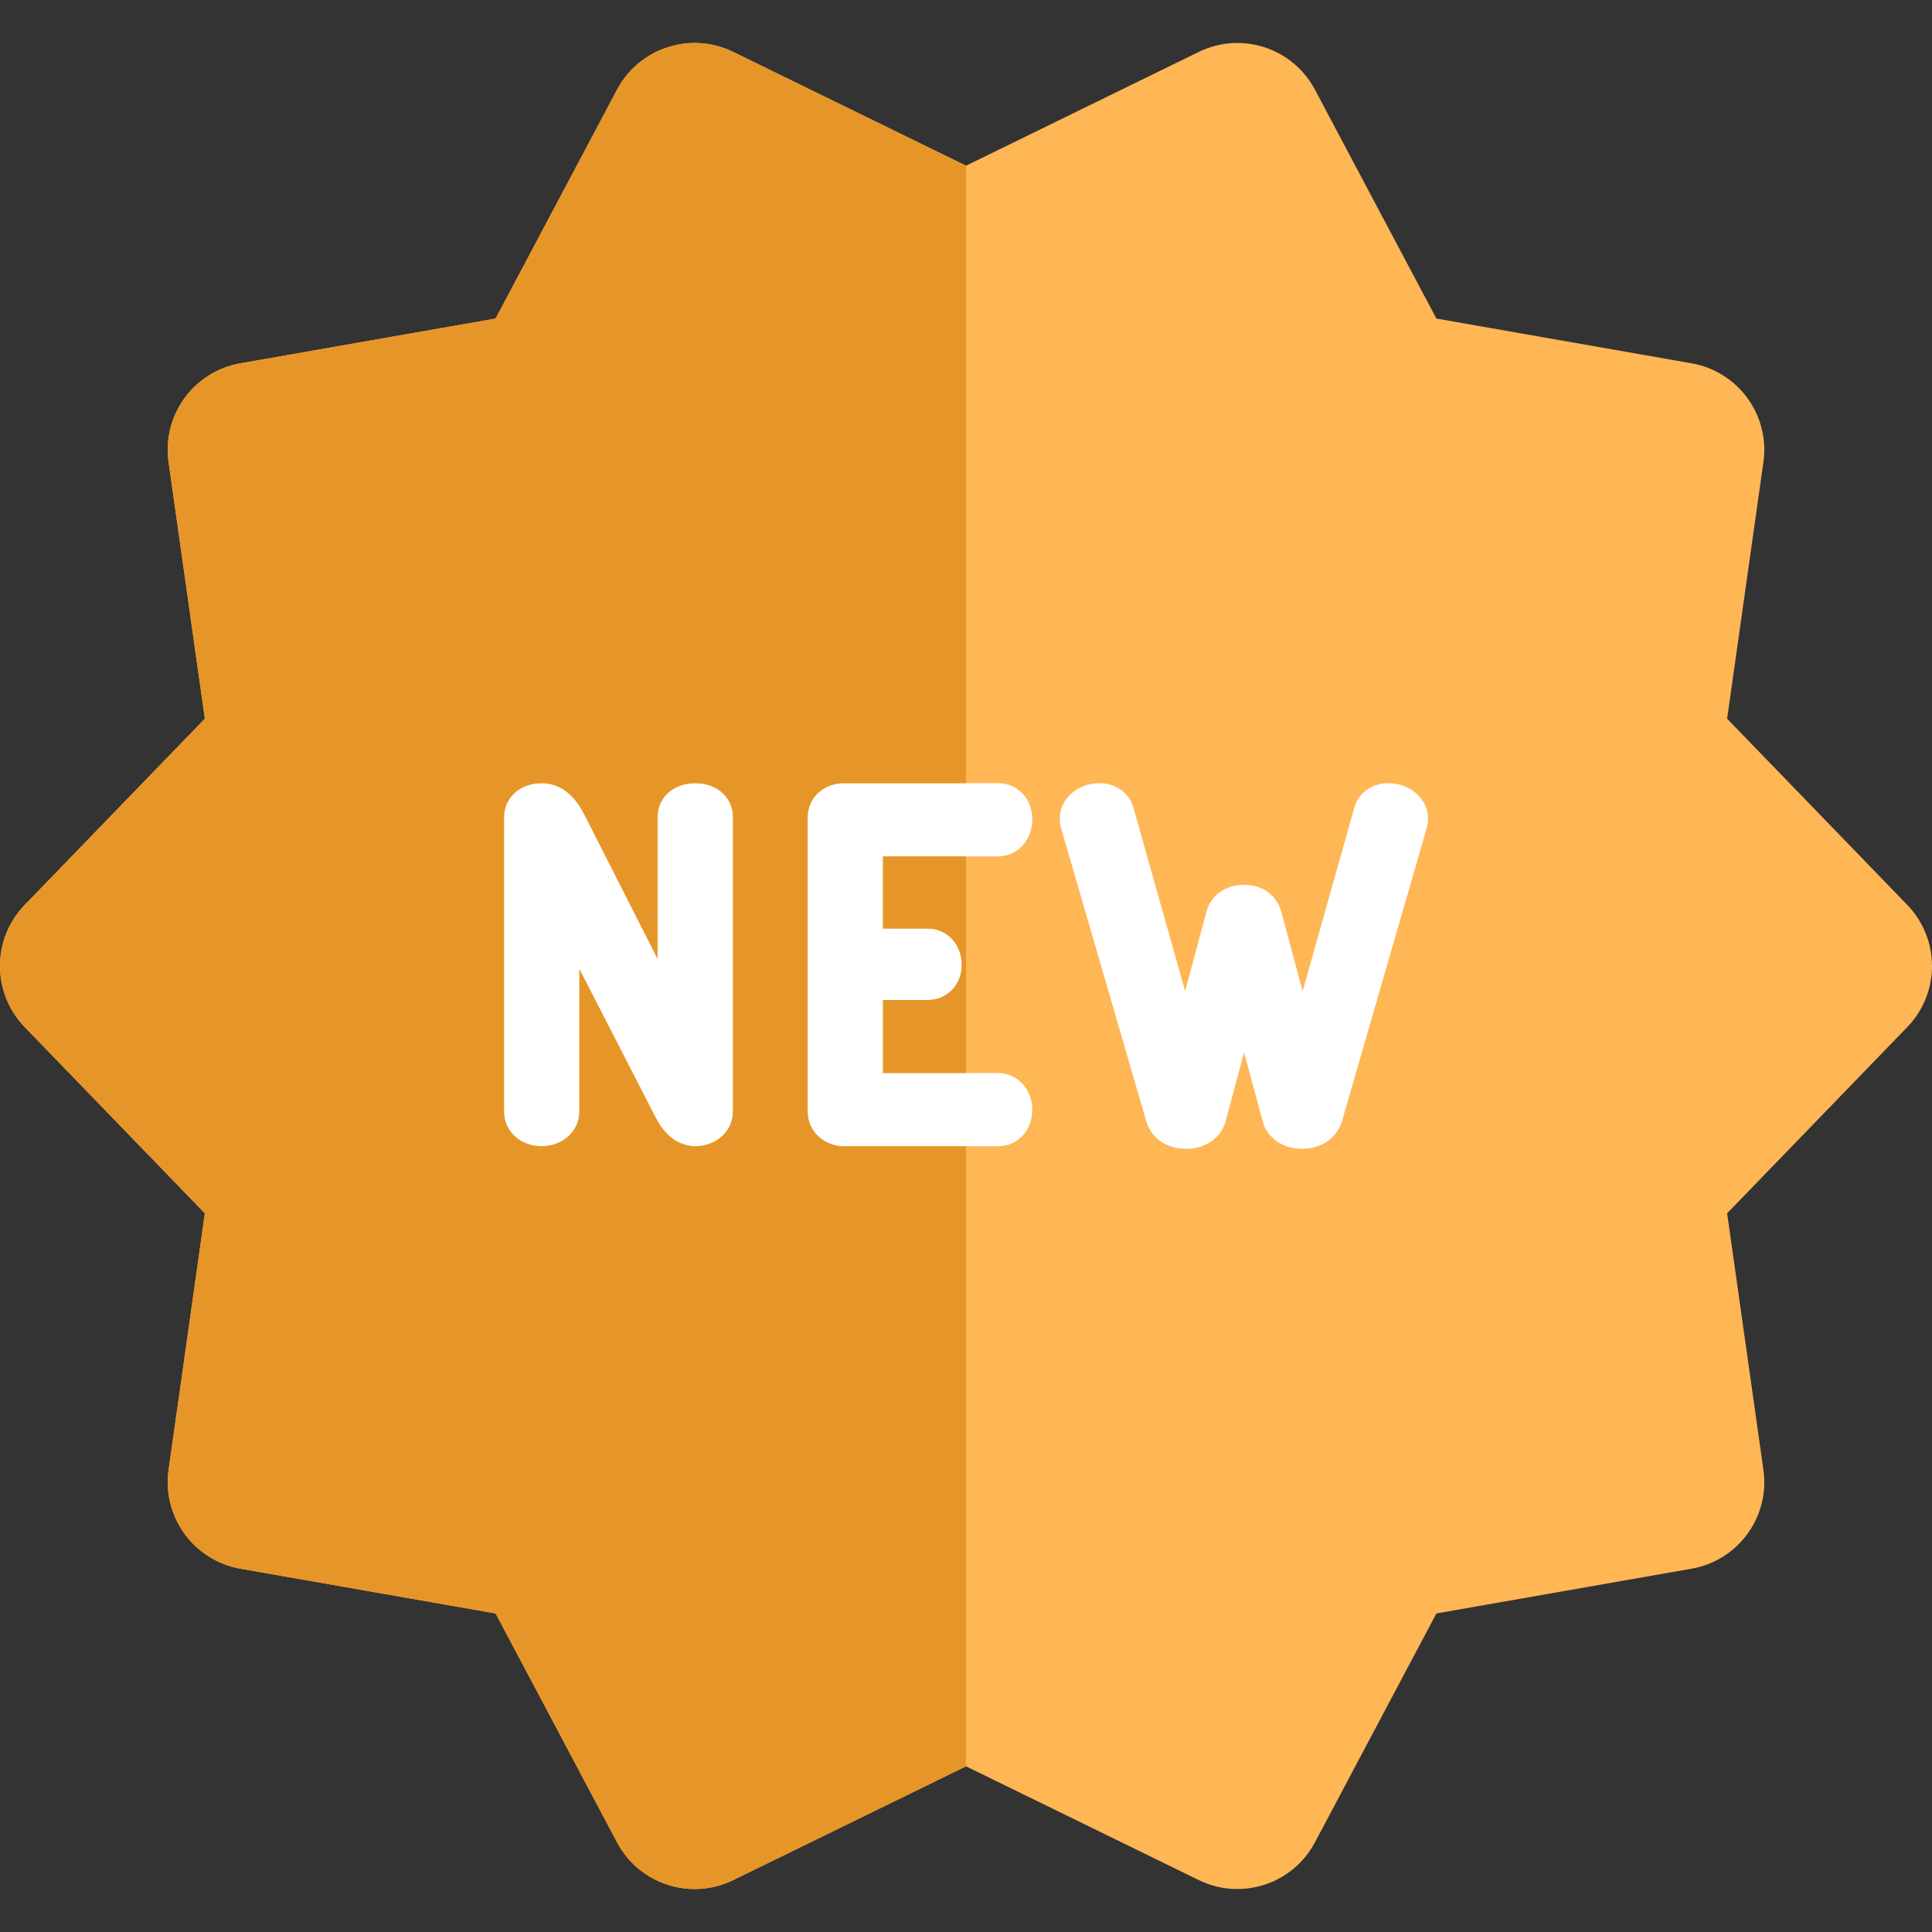
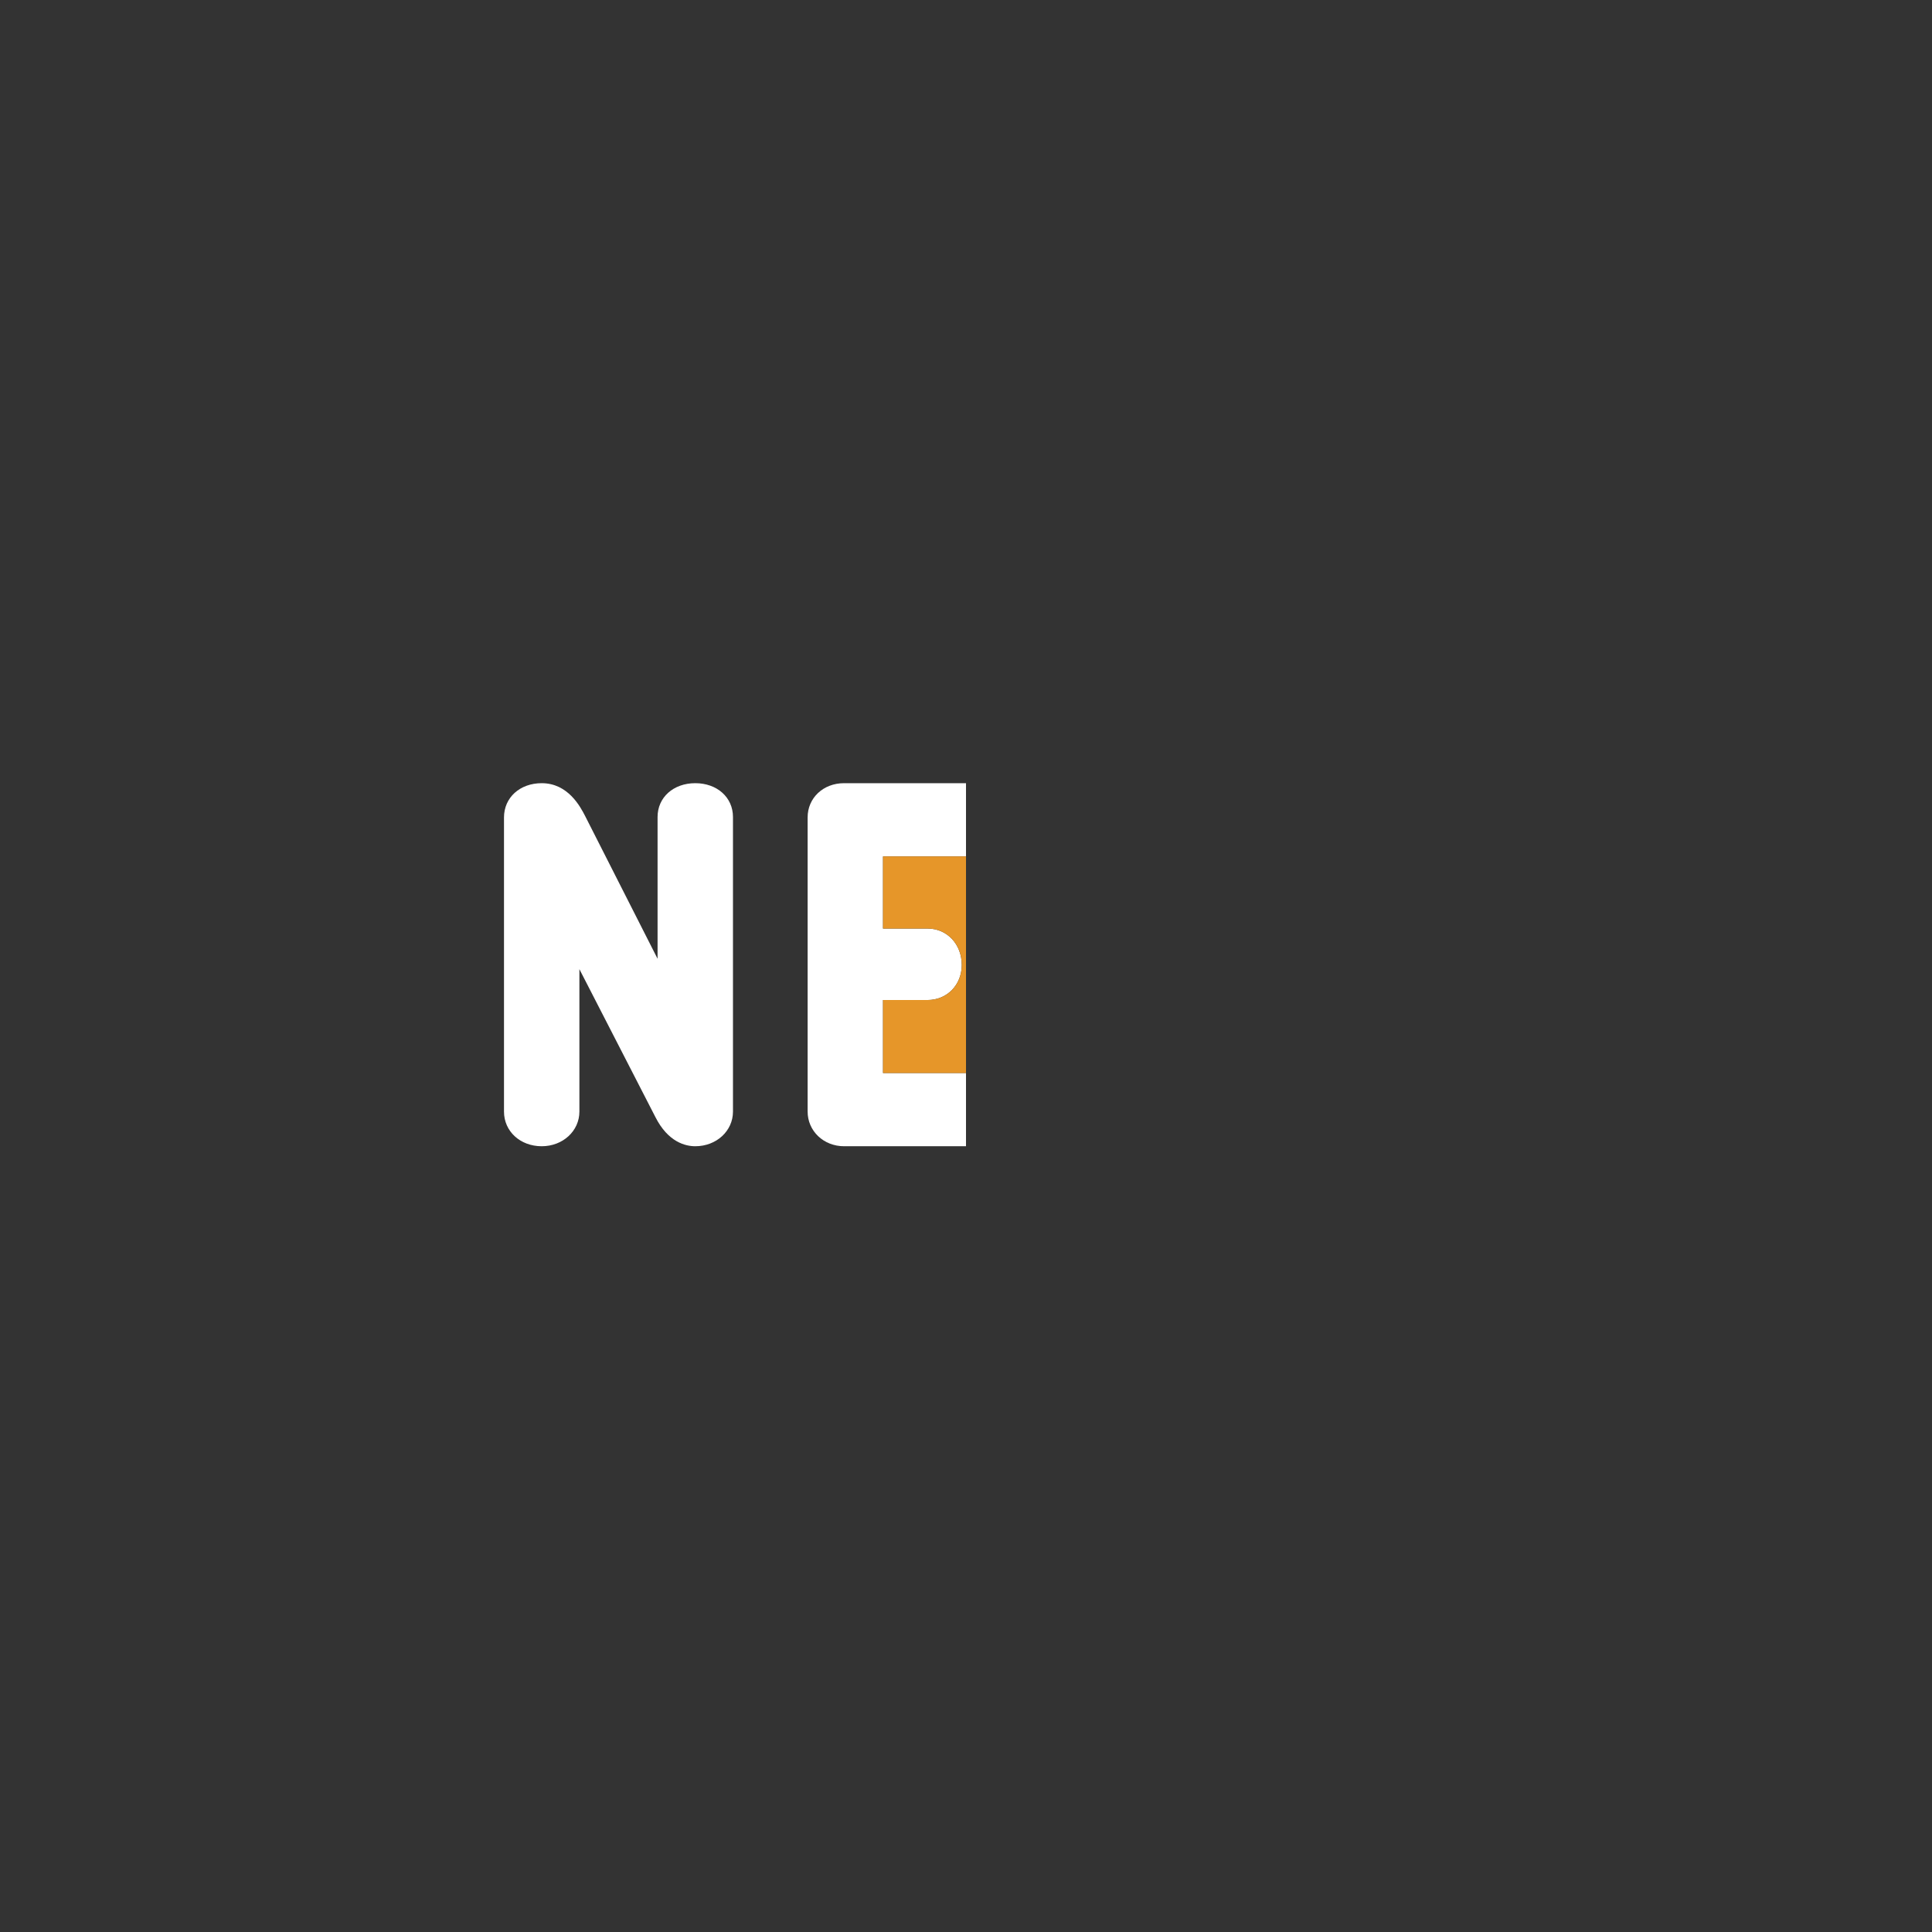
<svg xmlns="http://www.w3.org/2000/svg" height="800px" width="800px" version="1.1" id="Layer_1" viewBox="0 0 511.999 511.999" xml:space="preserve">
  <rect x="0" y="0" width="511.999" height="511.999" fill="#333333" stroke="none" />
-   <path style="fill:#FFB655;" d="M505.454,239.82l-47.748-49.357l9.616-67.995c1.758-12.431-6.659-24.016-19.023-26.183L380.658,84.42  l-32.186-60.663c-5.88-11.089-19.496-15.515-30.779-10.001L256,43.914l-61.694-30.16c-2.821-1.378-5.787-2.135-8.743-2.323  c-0.739-0.047-1.477-0.057-2.212-0.034c-1.359,0.043-2.706,0.22-4.029,0.496c-0.261,0.054-0.518,0.118-0.776,0.182  c-6.226,1.528-11.792,5.592-15.02,11.681L131.34,84.418L63.699,96.283c-1.545,0.272-3.029,0.689-4.439,1.238  c-0.704,0.275-1.392,0.582-2.059,0.918c-2.666,1.35-5.013,3.187-6.941,5.379c-1.93,2.192-3.443,4.738-4.44,7.505  c-0.5,1.382-0.87,2.821-1.1,4.298c-0.344,2.214-0.372,4.516-0.043,6.847l9.616,67.995l-23.875,24.678L6.545,239.82  c-8.727,9.022-8.727,23.341,0,32.362l46.243,47.799l1.507,1.556l-9.616,68c-0.329,2.33-0.301,4.63,0.043,6.845  c0.194,1.249,0.51,2.462,0.9,3.646c0.99,3.015,2.563,5.793,4.641,8.153c0.483,0.548,0.991,1.074,1.524,1.575  c0.692,0.65,1.438,1.243,2.208,1.808c0.633,0.464,1.292,0.894,1.974,1.294c1.049,0.614,2.14,1.171,3.294,1.62  c0.704,0.275,1.429,0.517,2.169,0.723c0.74,0.208,1.497,0.379,2.27,0.515l67.641,11.864l32.186,60.664  c0.735,1.387,1.592,2.669,2.549,3.84c3.829,4.686,9.277,7.604,15.085,8.344c1.452,0.185,2.926,0.234,4.403,0.14  c0.739-0.047,1.479-0.129,2.216-0.248c1.475-0.237,2.943-0.621,4.386-1.156c0.721-0.268,1.435-0.573,2.14-0.919L256,468.088  l61.694,30.158c3.286,1.606,6.771,2.368,10.204,2.368c8.352,0,16.406-4.51,20.575-12.37l32.186-60.664l67.641-11.864  c12.364-2.167,20.781-13.751,19.023-26.179l-9.616-68l47.748-49.357C514.181,263.159,514.181,248.842,505.454,239.82z" />
  <g>
    <path style="fill:#FFFFFF;" d="M234.008,284.362v-19.346h11.795c5.173,0,9.073-3.997,9.073-9.3c0-5.5-3.9-9.646-9.073-9.646   h-11.795v-19.116H256v-19.403h-32.321c-5.502,0-9.65,3.901-9.65,9.073v77.953c0,5.153,4.239,9.188,9.65,9.188H256v-19.403H234.008z   " />
-     <path style="fill:#FFFFFF;" d="M303.796,297.236c1.28,4.38,5.418,7.211,10.541,7.211c5.162,0,9.38-2.994,10.465-7.342l4.9-18.207   l4.884,18.134c1.103,4.44,5.295,7.415,10.48,7.415c5.024,0,9.146-2.782,10.547-7.23l22.447-77.655   c0.377-1.219,0.377-2.186,0.377-2.714c0-5.128-4.74-9.3-10.566-9.3c-4.293,0-7.894,2.619-8.952,6.47l-13.709,48.668l-5.658-21.094   c-1.299-4.447-4.982-7.103-9.852-7.103c-5.007,0-8.927,2.864-10.026,7.308l-5.599,20.885l-13.701-48.623   c-1.067-3.893-4.67-6.51-8.962-6.51c-5.826,0-10.564,4.172-10.564,9.3c0,0.531,0,1.499,0.38,2.72L303.796,297.236z" />
    <path style="fill:#FFFFFF;" d="M143.56,303.764c5.599,0,9.987-4.035,9.987-9.188v-37.739l20.114,39.145   c3.395,6.772,8.091,7.782,10.589,7.782c5.604,0,9.995-4.035,9.995-9.188v-78.071c0-5.19-4.203-8.954-9.995-8.954   c-5.786,0-9.987,3.766-9.987,8.954v37.576l-19.237-37.905c-1.223-2.358-4.47-8.625-11.466-8.625c-5.792,0-9.996,3.817-9.996,9.073   v77.953C133.563,299.815,137.861,303.764,143.56,303.764z" />
-     <path style="fill:#FFFFFF;" d="M264.49,226.954c5.173,0,9.073-4.245,9.073-9.874c0-5.432-3.901-9.529-9.073-9.529H256v19.403   H264.49z" />
-     <path style="fill:#FFFFFF;" d="M273.561,294.119c0-5.472-3.984-9.757-9.073-9.757H256v19.403h8.49   C269.662,303.764,273.561,299.618,273.561,294.119z" />
  </g>
  <g>
-     <path style="fill:#E69629;" d="M6.545,272.181l47.748,49.355l-9.616,68c-1.758,12.428,6.659,24.011,19.023,26.179l67.641,11.864   l32.186,60.664c5.882,11.089,19.496,15.514,30.779,10.001L256,468.088V303.764h-32.321c-5.41,0-9.65-4.035-9.65-9.188v-77.953   c0-5.173,4.149-9.073,9.65-9.073H256V43.914l-61.694-30.16c-11.283-5.514-24.899-1.088-30.779,10.001L131.34,84.418L63.699,96.283   c-12.364,2.169-20.779,13.753-19.023,26.183l9.616,67.995L6.545,239.82C-2.182,248.842-2.182,263.161,6.545,272.181z    M133.563,216.623c0-5.257,4.205-9.073,9.996-9.073c6.996,0,10.243,6.267,11.466,8.625l19.237,37.905v-37.576   c0-5.19,4.2-8.954,9.987-8.954c5.792,0,9.995,3.766,9.995,8.954v78.071c0,5.153-4.391,9.188-9.995,9.188   c-2.498,0-7.196-1.008-10.589-7.782l-20.114-39.145v37.739c0,5.153-4.386,9.188-9.987,9.188c-5.699,0-9.996-3.95-9.996-9.188   L133.563,216.623L133.563,216.623z" />
    <path style="fill:#E69629;" d="M234.008,246.071h11.795c5.173,0,9.073,4.146,9.073,9.646c0,5.303-3.9,9.3-9.073,9.3h-11.795v19.346   H256v-57.408h-21.991V246.071z" />
  </g>
</svg>